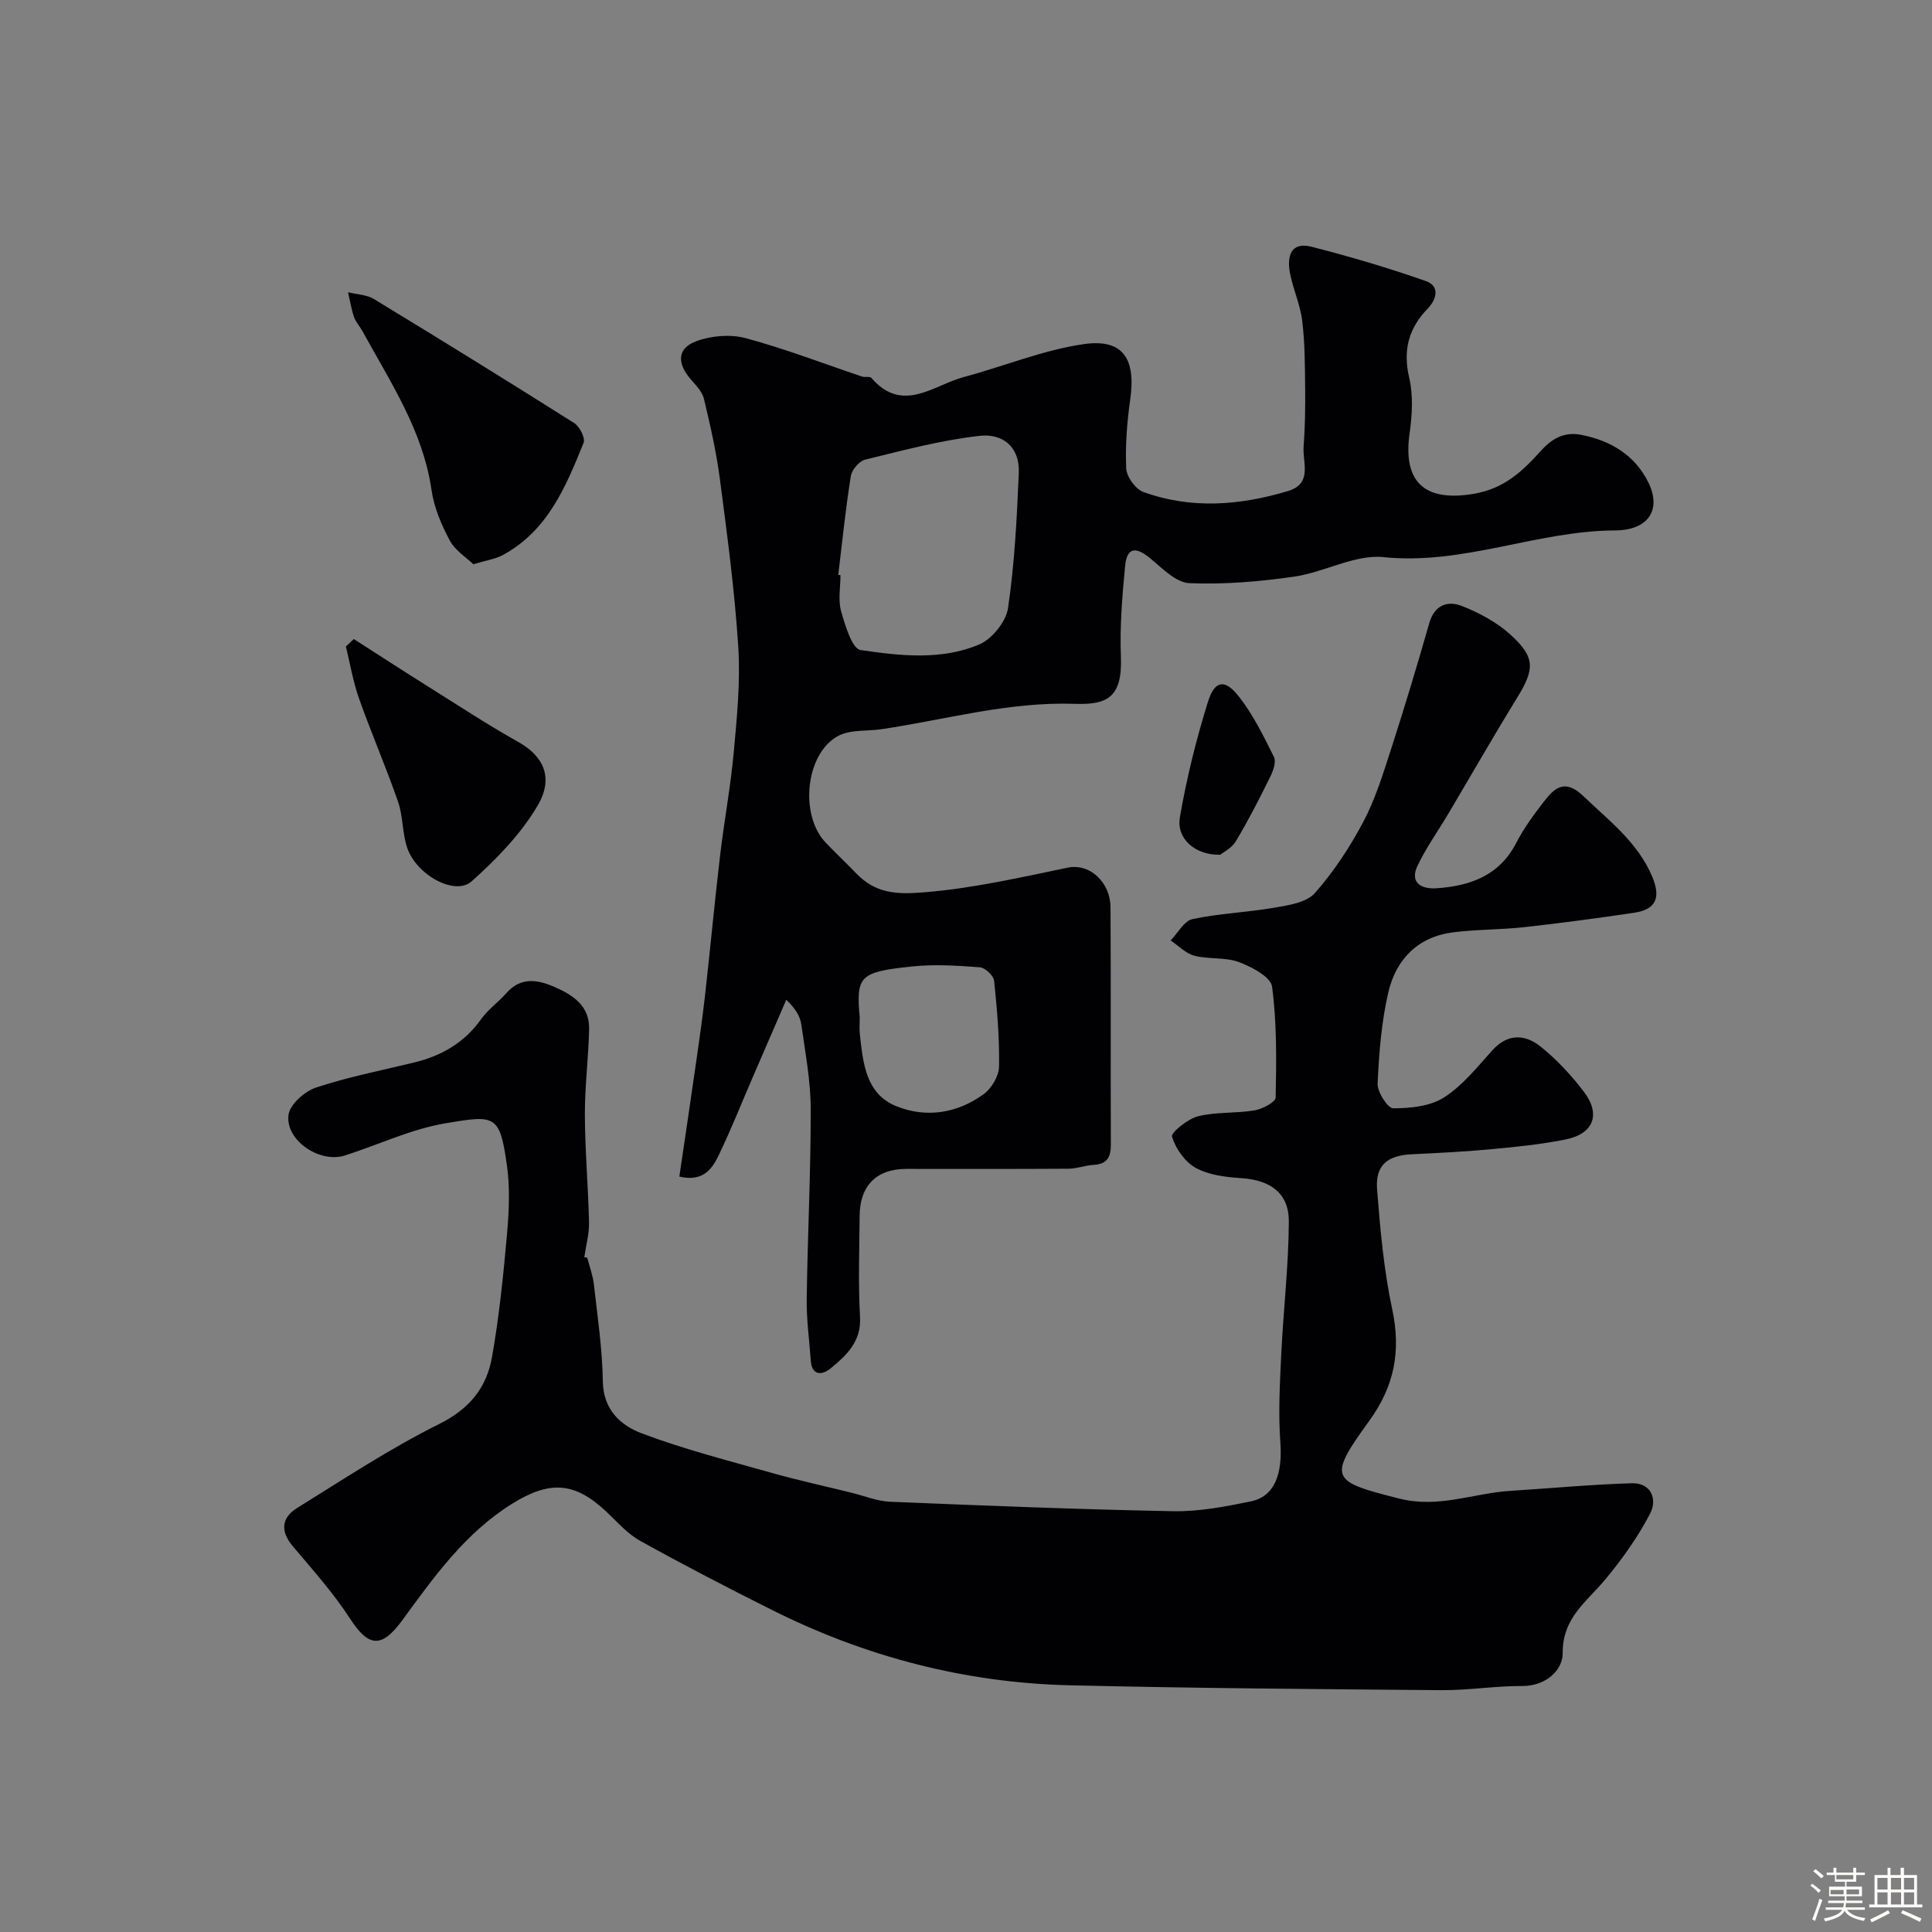
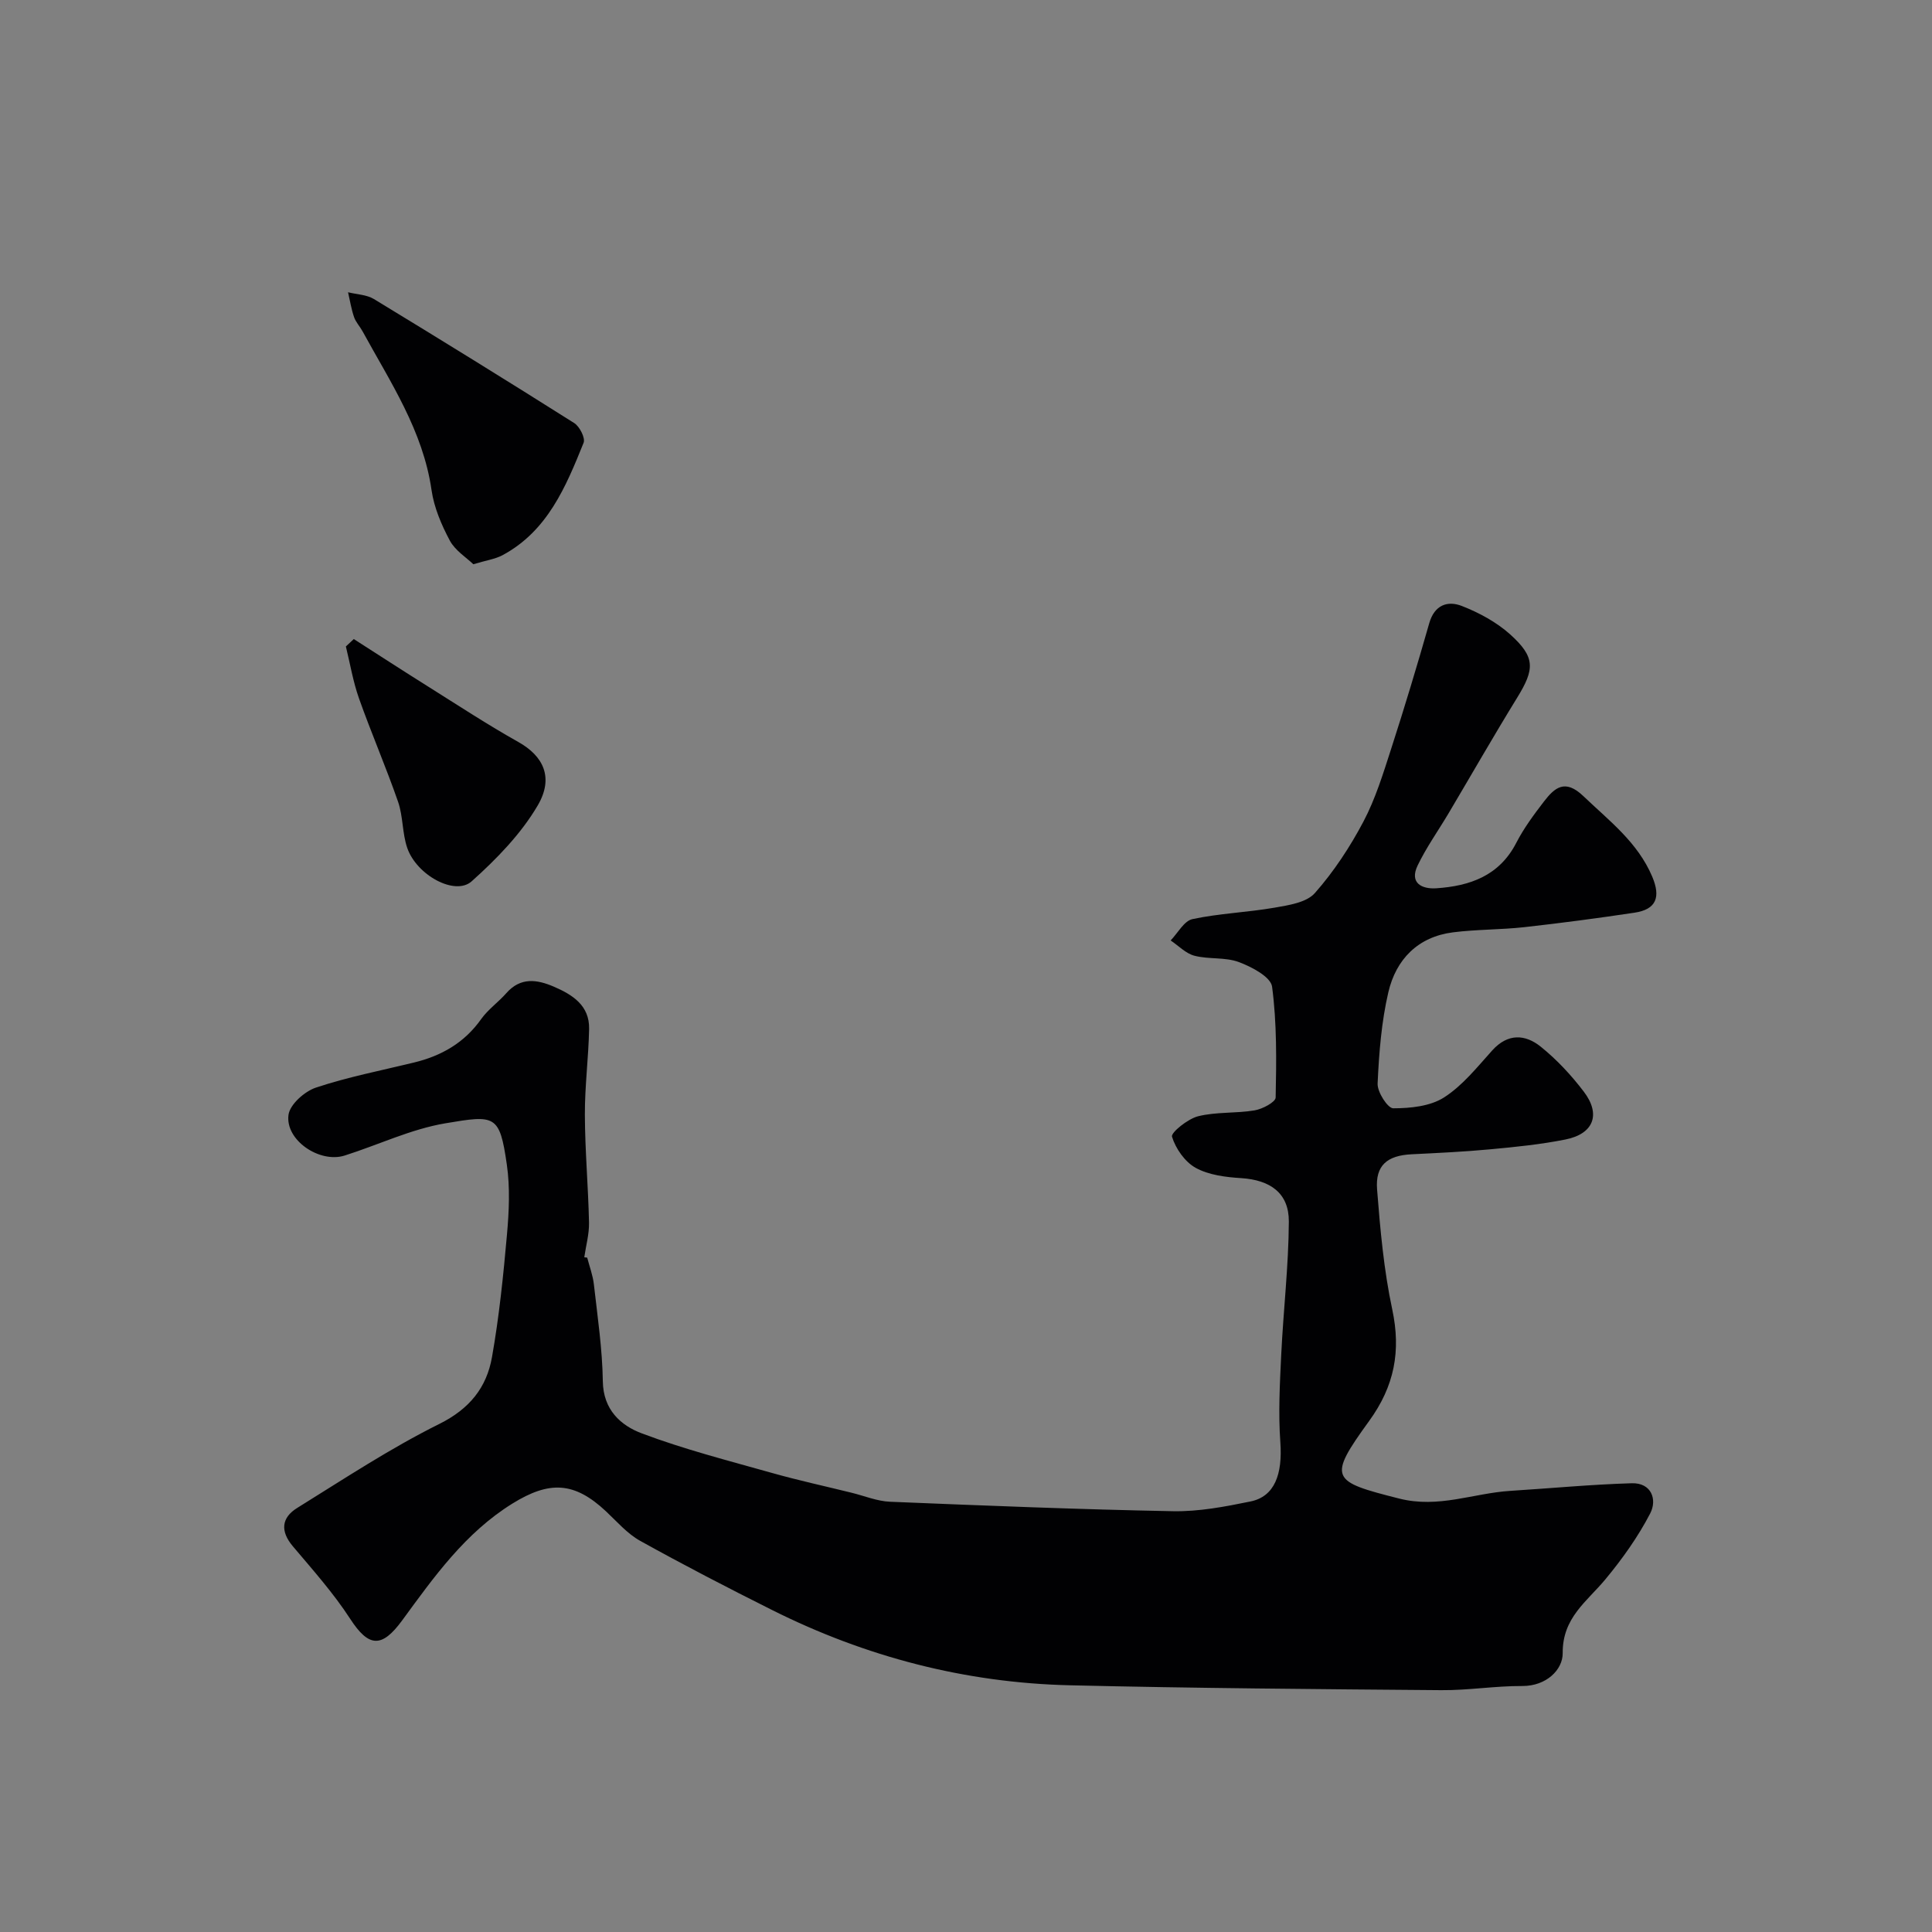
<svg xmlns="http://www.w3.org/2000/svg" enable-background="new 0 0 400 400" viewBox="0 0 400 400">
  <rect x="0" y="0" width="400" height="400" fill="#808080" stroke="none" />
-   <path d="m374.8 390.4.4-.4c.7.5 1.3 1 1.8 1.4l-.5.5c-.5-.6-1.1-1.1-1.7-1.5zm1 7.3-.6-.3c.5-1.4 1.1-2.8 1.5-4.3.2.1.4.2.6.3-.5 1.3-1 2.8-1.5 4.3zm-.4-10.3.5-.4c.4.3 1 .8 1.7 1.4l-.5.5c-.5-.5-1.1-1-1.7-1.5zm2.5.3h1.7v-1h.6v1h3.5v-1h.6v1h1.8v.5h-1.8v1.4h-2v1h3.2v2h-3.2v.9h3.3v.5h-3.4c0 .3-.1.6-.1.9h4v.5h-3.7c.7.9 1.9 1.5 3.8 1.7-.1.2-.2.4-.3.6-2.1-.4-3.5-1.1-4-2.1-.4 1-1.8 1.7-4 2.2-.1-.2-.2-.4-.3-.6 2.1-.4 3.4-1 3.8-1.8h-3.4v-.5h3.6c.1-.3.1-.6.2-.9h-3.3v-.5h3.4c0-.3 0-.6 0-.9h-3.2v-2h3.3v-1h-2.1v-1.4h-1.7v-.5zm1.1 3.5v1h2.7c0-.3 0-.4 0-.4 0-.1 0-.2 0-.2 0-.1 0-.2 0-.3h-2.7zm1.2-3v.9h3.5v-.9zm4.7 3h-2.6v.6.4h2.6z" fill="#fcfbfa" />
-   <path d="m393.6 386.7h.6v1.5h2.7v6.1h1.1v.6h-11v-.6h1.1v-6.1h2.7v-1.5h.6v1.5h2.1v-1.5zm-2.7 8.8.4.6c-1.2.6-2.5 1.3-3.8 1.9-.1-.2-.2-.4-.3-.6 1.2-.6 2.5-1.2 3.7-1.9zm-2.2-6.7v2.4h2.1v-2.4zm0 3v2.5h2.1v-2.5zm2.8-3v2.4h2.1v-2.4zm0 3v2.5h2.1v-2.5zm6 6.1c-1.4-.7-2.7-1.3-3.9-1.8l.3-.6c1.5.6 2.7 1.2 3.9 1.7zm-1.2-9.1h-2.1v2.4h2.1zm-2.1 3v2.5h2.1v-2.5z" fill="#fcfbfa" />
  <g fill="#010103">
    <path d="m121.57 260.37c.48 1.85 1.18 3.68 1.39 5.57.75 6.67 1.75 13.36 1.85 20.05.08 5.88 3.7 9.13 8.03 10.76 8.77 3.31 17.92 5.65 26.96 8.2 5.45 1.54 10.99 2.74 16.49 4.1 2.66.65 5.3 1.76 7.98 1.87 19.53.8 39.06 1.59 58.6 1.96 5.34.1 10.77-.94 16.04-2.02 4.98-1.02 6.65-5.61 6.17-12.27-.43-5.98-.11-12.04.18-18.05.44-9.22 1.53-18.42 1.58-27.63.03-5.91-3.87-8.61-9.86-8.99-3.2-.2-6.69-.63-9.41-2.12-2.24-1.23-4.16-3.98-4.92-6.46-.26-.84 3.26-3.69 5.4-4.23 3.76-.94 7.83-.57 11.7-1.22 1.62-.27 4.34-1.71 4.36-2.66.16-7.66.26-15.39-.74-22.95-.27-2.02-4.21-4.1-6.87-5.09-2.83-1.06-6.21-.54-9.19-1.31-1.8-.46-3.3-2.07-4.94-3.17 1.49-1.54 2.78-4.05 4.52-4.42 5.58-1.19 11.37-1.39 17.01-2.37 2.92-.51 6.6-1.06 8.33-3.02 3.93-4.45 7.28-9.55 10.06-14.81 2.48-4.7 4.07-9.91 5.72-15.01 2.79-8.63 5.41-17.33 7.9-26.05 1.08-3.8 3.81-4.72 6.75-3.57 3.56 1.39 7.15 3.33 9.98 5.86 5.27 4.74 5.13 7.2 1.46 13.15-4.87 7.91-9.48 15.98-14.22 23.97-2.13 3.58-4.57 7-6.37 10.74-1.76 3.65.88 4.93 3.86 4.73 6.94-.47 13.04-2.57 16.56-9.41 1.55-3.02 3.62-5.81 5.7-8.52 2.24-2.91 4.38-4.8 8.19-1.15 5.34 5.11 11.24 9.54 14.26 16.68 1.77 4.2.88 6.77-3.66 7.45-7.59 1.14-15.21 2.15-22.84 3-4.89.54-9.86.45-14.75 1.07-7.27.92-11.79 5.6-13.38 12.37-1.44 6.16-1.94 12.6-2.23 18.94-.08 1.75 2.09 5.12 3.23 5.12 3.55 0 7.64-.41 10.51-2.24 3.84-2.45 6.86-6.27 9.98-9.73 3.23-3.59 6.83-3.38 10.06-.78 3.33 2.68 6.33 5.91 8.92 9.32 3.58 4.71 2.01 8.73-3.81 9.89-5.11 1.02-10.35 1.55-15.55 2.03-5.42.51-10.86.76-16.29 1.03-5.05.25-7.55 2.28-7.16 7.28.65 8.32 1.4 16.71 3.14 24.84 1.84 8.64.45 15.88-4.77 23.08-8.69 11.98-7.89 12.51 6.2 16.08 8.19 2.07 15.35-1.11 22.99-1.59 8.39-.53 16.76-1.33 25.16-1.58 4.11-.12 5.31 3.4 3.82 6.26-2.52 4.85-5.77 9.41-9.27 13.63-3.83 4.62-8.9 7.93-8.84 15.28.03 3.44-3.39 6.83-8.35 6.81-5.6-.03-11.2.91-16.8.86-25.63-.21-51.27-.4-76.89-1.01-21.68-.51-42.27-5.88-61.66-15.59-9.19-4.6-18.31-9.32-27.29-14.31-2.67-1.48-4.8-3.97-7.08-6.11-6.55-6.14-11.7-6.37-19.37-1.62-9.8 6.08-16.25 15.2-22.83 24.19-4.24 5.79-6.93 5.59-10.77-.32-3.46-5.33-7.75-10.14-11.87-15.02-2.65-3.14-2.36-5.91.89-7.93 9.69-6.01 19.26-12.34 29.44-17.4 6.27-3.12 9.79-7.54 10.9-13.83 1.48-8.37 2.35-16.87 3.1-25.35.43-4.82.66-9.79-.03-14.54-1.49-10.35-2.4-10.26-12.73-8.52-7.11 1.2-13.87 4.46-20.83 6.67-5.19 1.65-12.35-3.18-11.64-8.42.29-2.16 3.33-4.86 5.67-5.64 6.61-2.2 13.5-3.54 20.29-5.19 5.7-1.38 10.45-4.08 13.93-9 1.43-2.01 3.57-3.5 5.21-5.37 2.94-3.34 6.33-2.85 9.84-1.34 3.88 1.67 7.39 3.9 7.3 8.73-.12 5.94-.9 11.87-.88 17.8.03 7.44.7 14.87.86 22.31.05 2.39-.64 4.79-.98 7.18.19.04.39.06.6.07z" />
-     <path d="m140.65 243.6c1.21-8.2 2.39-16.1 3.52-24.01.65-4.53 1.3-9.07 1.81-13.62 1.08-9.62 1.98-19.26 3.11-28.87.84-7.14 2.18-14.24 2.83-21.4.66-7.24 1.39-14.56.93-21.78-.74-11.6-2.29-23.15-3.8-34.69-.73-5.61-1.99-11.16-3.31-16.67-.35-1.48-1.67-2.8-2.73-4.03-2.88-3.34-2.82-6.41 1.13-7.88 3.11-1.16 7.1-1.49 10.28-.63 8.14 2.19 16.05 5.25 24.06 7.94.61.21 1.6-.09 1.92.28 6.47 7.48 12.84 1.51 19.15-.18 8.3-2.22 16.39-5.59 24.81-6.81 8.16-1.18 10.84 3.01 9.64 11.47-.67 4.72-1.04 9.54-.83 14.28.08 1.72 1.93 4.27 3.55 4.86 9.93 3.6 19.98 2.79 29.93-.19 5.17-1.55 3-5.9 3.25-9.21.3-3.99.36-8.01.32-12.02-.05-4.68-.05-9.4-.61-14.03-.41-3.35-1.91-6.56-2.54-9.9-.63-3.35.1-6.54 4.48-5.42 7.98 2.04 15.91 4.38 23.68 7.11 2.83 1 2.32 3.66.36 5.69-3.94 4.07-5.17 8.6-3.83 14.32.85 3.63.62 7.69.09 11.44-1.48 10.35 3.28 14.26 13.21 12.6 6.5-1.09 10.24-4.8 14.05-9 2.35-2.59 4.89-3.88 8.27-3.22 6.1 1.19 11.12 4.2 13.9 9.87 2.72 5.54.13 9.89-6.93 9.92-16.18.08-31.39 7.22-47.91 5.53-5.94-.61-12.21 3.13-18.46 4.03-7.17 1.04-14.49 1.65-21.71 1.36-2.75-.11-5.57-3.01-8.01-5.05-2.83-2.37-4.92-2.7-5.32 1.51-.59 6.23-1.12 12.52-.87 18.75.35 8.61-3.01 9.99-9.54 9.77-13.71-.46-26.66 3.25-39.92 5.24-3.06.46-6.56.04-9.11 1.42-6.76 3.67-7.99 16.38-2.56 22.07 2.07 2.17 4.26 4.22 6.34 6.38 3.89 4.05 8.11 4.4 13.87 3.93 10.21-.82 19.98-3.07 29.9-5.12 4.7-.97 8.84 3.17 8.87 8.17.1 16.36 0 32.72.07 49.09.01 2.6-.69 4.11-3.52 4.27-1.77.1-3.51.79-5.27.8-11.2.08-22.39.03-33.59.04-6.1 0-9.58 3.45-9.63 9.66-.06 7-.31 14.01.08 20.99.29 5.14-2.82 7.95-6.11 10.67-1.58 1.31-3.86 1.68-4.09-1.65-.3-4.25-.9-8.51-.84-12.76.18-13.1.85-26.2.83-39.29-.01-5.85-1.13-11.71-1.95-17.53-.24-1.68-1.19-3.27-3.11-5.11-2.29 5.28-4.58 10.56-6.86 15.84-2.33 5.38-4.49 10.84-7.02 16.12-1.37 2.92-3.22 5.83-8.26 4.65zm32.9-124.57c.15.02.3.04.46.06 0 2.49-.52 5.13.13 7.44.83 2.95 2.28 7.79 4.02 8.05 8.15 1.2 16.7 2.18 24.55-1.14 2.66-1.12 5.57-4.71 5.99-7.52 1.36-9.24 1.83-18.62 2.23-27.97.24-5.58-3.48-8.22-8.04-7.72-8.02.88-15.92 3.02-23.79 4.94-1.23.3-2.75 2.12-2.95 3.43-1.08 6.78-1.78 13.61-2.6 20.43zm4.45 91.62c0 1.16-.11 2.34.02 3.49.67 5.91 1.2 12.32 7.54 14.88 6.16 2.5 12.61 1.5 18.08-2.47 1.64-1.19 3.16-3.74 3.2-5.7.11-5.92-.4-11.88-1.02-17.78-.11-1.07-1.85-2.72-2.94-2.8-4.64-.35-9.37-.66-13.98-.18-10.85 1.14-11.71 1.89-10.9 10.56z" />
    <path d="m98 116.82c-1.44-1.39-3.76-2.83-4.87-4.9-1.73-3.24-3.26-6.83-3.78-10.42-1.77-12.34-8.54-22.39-14.3-32.93-.55-1-1.39-1.88-1.75-2.93-.57-1.66-.84-3.41-1.24-5.13 1.8.45 3.84.49 5.35 1.4 13.9 8.45 27.74 17 41.49 25.69 1.11.71 2.32 3.09 1.93 4.07-3.67 9.1-7.45 18.25-16.77 23.27-1.54.82-3.39 1.07-6.06 1.88z" />
    <path d="m73.25 132.31c5.14 3.29 10.26 6.62 15.43 9.86 6.18 3.88 12.29 7.89 18.65 11.46 5.22 2.93 7.35 7.4 4.01 13.11-3.46 5.91-8.53 11.11-13.69 15.73-3.42 3.06-11.37-1.25-13.33-6.9-1.05-3.04-.85-6.52-1.9-9.56-2.5-7.2-5.54-14.21-8.09-21.4-1.23-3.48-1.84-7.17-2.72-10.77.55-.52 1.1-1.02 1.64-1.53z" />
-     <path d="m252.62 176.97c-5.28.1-9.08-3.4-8.34-7.73 1.38-8.07 3.37-16.08 5.8-23.9 1.41-4.51 3.51-4.84 6.42-1.13 2.95 3.77 5.11 8.19 7.26 12.51.5 1.01-.16 2.88-.78 4.12-2.23 4.52-4.52 9.02-7.11 13.33-.88 1.47-2.72 2.36-3.25 2.8z" />
  </g>
</svg>